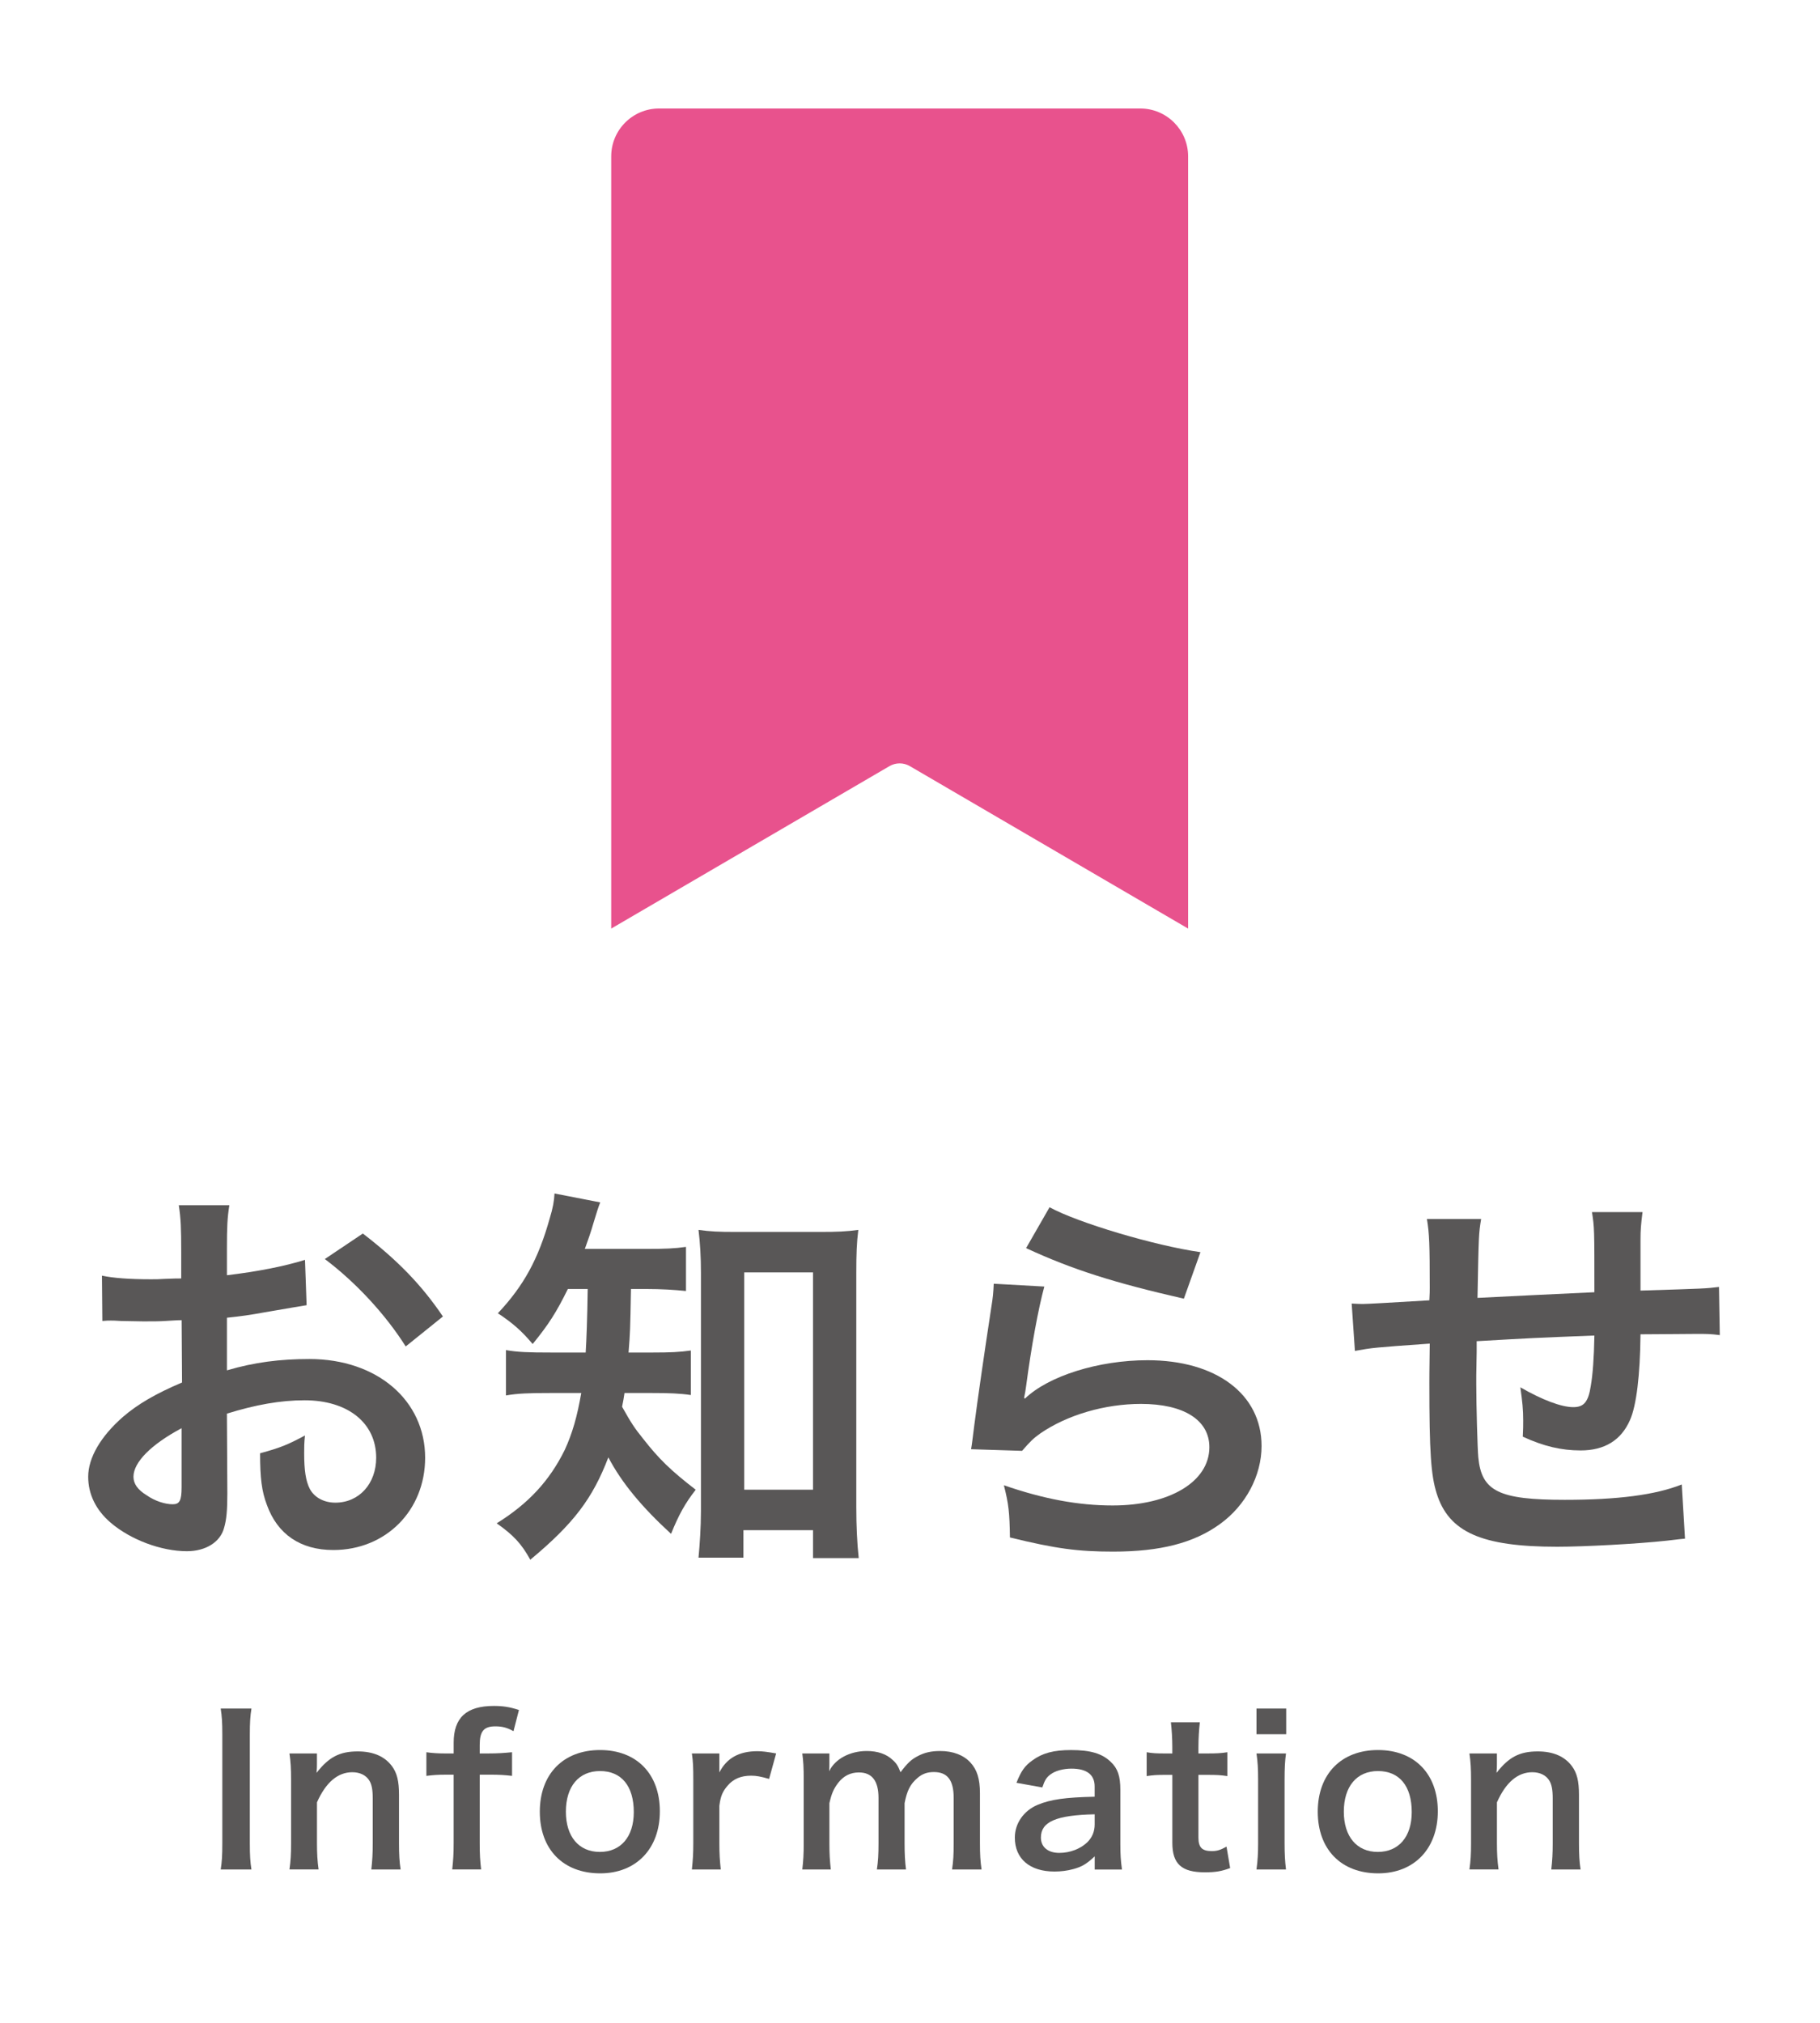
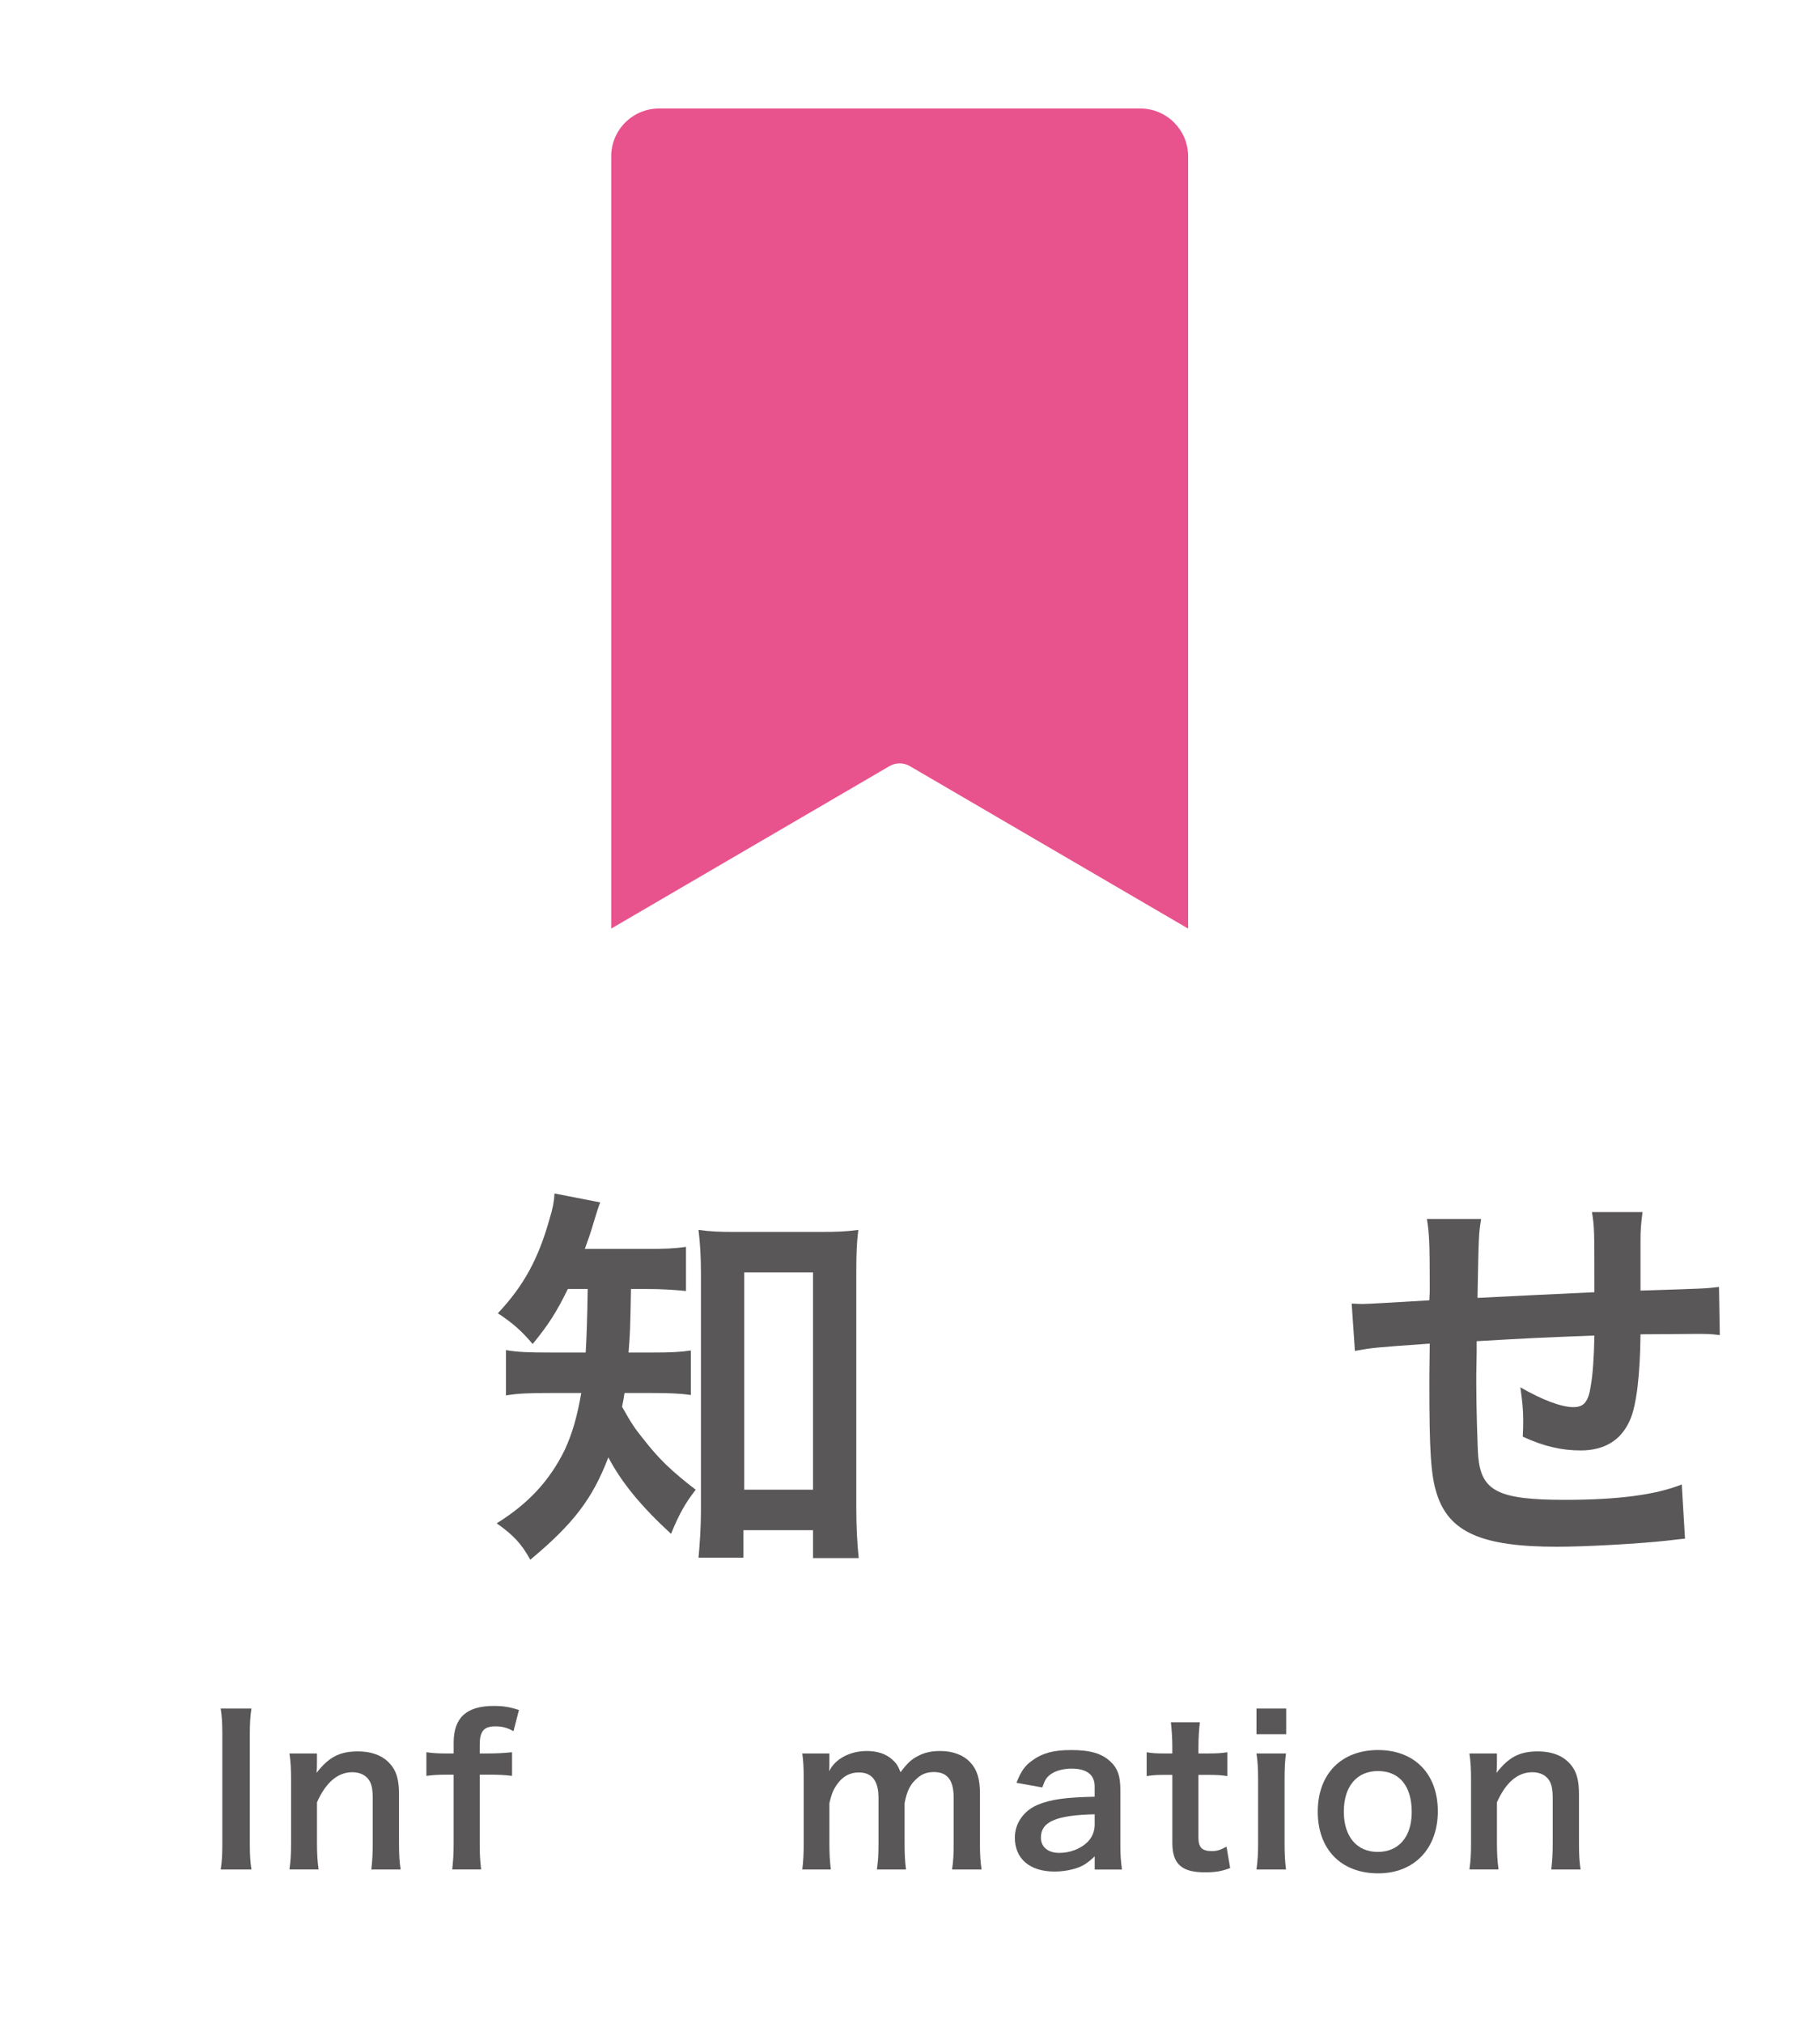
<svg xmlns="http://www.w3.org/2000/svg" enable-background="new 0 0 90 100" height="100" viewBox="0 0 90 100" width="90">
  <g fill="#595757">
-     <path d="m11.242 73.824c0 .82-.04 1.3-.16 1.701-.18.7-.9 1.16-1.84 1.16-1.26 0-2.78-.56-3.781-1.42-.72-.62-1.1-1.4-1.1-2.26 0-.94.62-2 1.72-2.961.72-.62 1.601-1.14 2.921-1.7l-.02-3.081c-.16 0-.16 0-.82.04-.3.02-.58.02-1.08.02-.3 0-.86-.02-1.101-.02-.26-.02-.44-.02-.5-.02-.08 0-.24 0-.42.02l-.02-2.241c.56.12 1.36.18 2.42.18.2 0 .42 0 .7-.02.48-.02.58-.02.8-.02v-1.32c0-1.14-.02-1.66-.12-2.3h2.5c-.1.64-.12 1.06-.12 2.18v1.28c1.5-.18 2.841-.44 3.861-.76l.08 2.241c-.36.06-.74.12-2.121.36-.66.12-1.06.18-1.82.26v2.601c1.36-.4 2.621-.56 4.081-.56 3.341 0 5.721 2.041 5.721 4.881 0 2.601-1.94 4.561-4.541 4.561-1.621 0-2.761-.78-3.281-2.221-.26-.68-.34-1.34-.34-2.561 1.02-.28 1.36-.42 2.22-.88-.04.38-.04.56-.04.88 0 .84.08 1.38.28 1.761.22.42.7.68 1.26.68 1.18 0 2.021-.94 2.021-2.221 0-1.72-1.4-2.84-3.541-2.84-1.2 0-2.42.22-3.841.66zm-2.261-3.221c-1.5.8-2.381 1.681-2.381 2.401 0 .34.2.64.66.92.4.28.9.44 1.28.44.34 0 .44-.18.44-.84v-2.921zm11.082-4.041c-1-1.581-2.46-3.161-4-4.321l1.88-1.261c1.74 1.34 2.9 2.541 3.96 4.101z" />
    <path d="m28.081 63.722c-.561 1.14-.94 1.74-1.741 2.721-.52-.62-.96-1.02-1.72-1.521 1.28-1.36 2-2.68 2.561-4.681.16-.521.22-.86.24-1.24l2.26.44c-.1.26-.16.44-.34 1.04-.12.42-.24.76-.42 1.26h3.021c.94 0 1.42-.02 1.98-.1v2.181c-.58-.06-1.22-.1-1.98-.1h-.74c-.04 2.121-.04 2.121-.12 3.141h1.2c.86 0 1.32-.02 1.88-.1v2.201c-.54-.08-1.08-.1-1.94-.1h-1.34c-.04.28-.06.38-.12.68.46.82.62 1.06 1.041 1.581.78 1 1.38 1.58 2.601 2.521-.52.66-.84 1.24-1.22 2.18-1.44-1.32-2.441-2.521-3.101-3.781-.78 2.041-1.72 3.281-3.86 5.061-.44-.8-.84-1.22-1.661-1.8 1.581-.98 2.621-2.121 3.361-3.621.38-.82.62-1.661.82-2.821h-1.541c-1.06 0-1.601.02-2.181.12v-2.241c.58.1 1.081.12 2.241.12h1.7c.04-.62.08-1.68.1-3.141zm8.682 13.282h-2.221c.06-.64.12-1.5.12-2.3v-11.783c0-.8-.04-1.46-.12-2.12.581.08.98.1 1.841.1h4.201c.8 0 1.28-.02 1.86-.1-.08.64-.1 1.2-.1 2.12v11.583c0 .92.04 1.781.12 2.521h-2.26v-1.38h-3.441zm.04-3.36h3.401v-10.743h-3.401z" />
-     <path d="m51.642 63.602c-.3 1.101-.64 2.961-.9 4.921-.04.28-.04.28-.1.58l.04.04c1.16-1.121 3.641-1.9 6.062-1.9 3.4 0 5.641 1.68 5.641 4.241 0 1.46-.78 2.94-2.061 3.861-1.3.94-2.96 1.36-5.281 1.36-1.72 0-2.82-.14-5.101-.7-.02-1.24-.06-1.64-.3-2.581 1.96.68 3.681 1 5.381 1 2.821 0 4.781-1.18 4.781-2.88 0-1.34-1.26-2.141-3.381-2.141-1.78 0-3.641.54-4.981 1.46-.36.26-.48.38-.9.86l-2.521-.08c.06-.36.06-.44.16-1.2.16-1.24.48-3.461.84-5.821.08-.48.1-.72.12-1.16zm.259-3.921c1.38.76 5.201 1.9 7.462 2.22l-.82 2.3c-3.421-.78-5.521-1.44-7.802-2.5z" />
    <path d="m83.324 76.064c-.22.02-.22.02-.9.1-1.46.16-4.101.3-5.421.3-3.741 0-5.361-.72-5.961-2.641-.28-.9-.36-2.02-.36-5.461 0-.3 0-.38.02-1.94-2.801.2-2.801.2-3.701.36l-.16-2.34c.28.02.48.02.58.02.18 0 1.28-.06 3.261-.18.02-.32.02-.5.02-.62 0-2.12-.02-2.681-.14-3.4h2.681c-.12.74-.12.74-.18 3.9 2.801-.14 2.801-.14 5.781-.28 0-3.181 0-3.181-.12-3.961h2.5c-.08.64-.1.88-.1 1.38v1.26.6.42s0 .12 0 .22c3.221-.1 3.221-.1 3.881-.18l.04 2.381c-.46-.06-.64-.06-1.14-.06-.7 0-1.84.02-2.781.02-.02 2.021-.2 3.521-.52 4.241-.44 1-1.26 1.5-2.44 1.5-.94 0-1.82-.2-2.861-.68.02-.4.02-.52.02-.8 0-.54-.04-.92-.14-1.64 1.08.62 2.021.98 2.621.98.52 0 .74-.26.86-1.04.1-.58.16-1.38.18-2.5-3.041.12-3.041.12-5.821.28v.54c0 .1 0 .1-.02 1.16v.42c0 1.04.06 3.221.1 3.621.16 1.681 1.02 2.101 4.281 2.101 2.601 0 4.481-.24 5.781-.76z" />
    <path d="m12.434 84.464c-.06.379-.08.689-.08 1.289v5.377c0 .59.02.91.08 1.29h-1.52c.06-.38.08-.7.08-1.29v-5.377c0-.62-.02-.89-.08-1.289z" />
    <path d="m14.314 92.42c.06-.43.08-.74.08-1.299v-3.139c0-.549-.02-.889-.08-1.299h1.359v.529c0 .15 0 .18-.02.43.609-.78 1.139-1.06 2.039-1.06.77 0 1.339.25 1.699.74.24.33.34.729.34 1.399v2.399c0 .549.02.929.08 1.299h-1.449c.05-.45.07-.79.07-1.299v-2.219c0-.42-.05-.69-.17-.88-.16-.26-.459-.41-.839-.41-.72 0-1.31.5-1.749 1.489v2.019c0 .49.02.869.08 1.299h-1.44z" />
    <path d="m22.034 87.732c-.38 0-.64.02-.949.06v-1.169c.28.04.58.06.939.06h.41v-.53c0-1.239.629-1.819 1.989-1.819.45 0 .78.05 1.239.2l-.27 1.049c-.3-.17-.55-.24-.89-.24-.58 0-.78.24-.78.929v.41h.47c.4 0 .71-.02 1.129-.06v1.169c-.35-.04-.62-.06-1.109-.06h-.49v3.388c0 .569.02.859.07 1.299h-1.429c.05-.47.07-.78.07-1.299v-3.388h-.399z" />
-     <path d="m26.694 89.562c0-1.859 1.159-3.048 2.978-3.048 1.809 0 2.958 1.179 2.958 3.028s-1.169 3.068-2.948 3.068c-1.828 0-2.988-1.18-2.988-3.048zm1.289 0c0 1.229.64 1.989 1.679 1.989s1.679-.75 1.679-1.969c0-1.29-.61-2.029-1.669-2.029-1.049-.001-1.689.759-1.689 2.009z" />
-     <path d="m38.032 87.942c-.42-.12-.629-.16-.89-.16-.5 0-.879.16-1.159.49-.25.29-.35.52-.41 1v1.849c0 .54.02.83.07 1.299h-1.429c.05-.49.07-.78.07-1.299v-3.139c0-.609-.01-.889-.07-1.299h1.359v.939c.36-.71.979-1.05 1.879-1.05.24 0 .479.03.929.11z" />
    <path d="m39.674 92.42c.05-.43.07-.76.07-1.299v-3.139c0-.629-.02-.919-.07-1.299h1.339v.509c0 .06 0 .21-.01.37.29-.61 1.03-1 1.859-1 .54 0 .979.15 1.289.45.18.16.26.29.38.6.34-.45.53-.629.839-.79.33-.18.67-.26 1.12-.26.64 0 1.159.2 1.499.57.33.36.47.81.47 1.519v2.469c0 .56.02.889.08 1.299h-1.459c.06-.41.08-.71.08-1.299v-2.239c0-.88-.31-1.279-.979-1.279-.33 0-.58.09-.819.3-.35.3-.51.62-.63 1.239v1.979c0 .549.02.889.07 1.299h-1.439c.06-.42.08-.73.08-1.299v-2.239c0-.84-.32-1.259-.97-1.259-.419 0-.759.17-1.029.52-.22.29-.32.52-.43 1v1.979c0 .54.02.839.07 1.299z" />
    <path d="m54.132 91.77c-.4.38-.649.52-1.059.63-.29.08-.61.12-.93.12-1.219 0-1.959-.629-1.959-1.679 0-.7.44-1.33 1.129-1.619.649-.27 1.389-.37 2.818-.4v-.51c0-.58-.39-.879-1.149-.879-.399 0-.81.11-1.039.29-.19.14-.28.28-.4.64l-1.279-.229c.23-.58.41-.84.79-1.109.49-.36 1.049-.51 1.909-.51.959 0 1.54.17 1.969.589.34.32.47.7.47 1.379v2.688c0 .53.02.8.08 1.25h-1.349v-.651zm0-2.079c-1.909.04-2.659.37-2.659 1.149 0 .47.35.759.91.759.53 0 1.049-.2 1.389-.53.24-.24.36-.53.36-.879z" />
    <path d="m59.333 85.144c-.04.35-.07.78-.07 1.229v.31h.42c.47 0 .689-.01 1.009-.06v1.179c-.33-.05-.52-.06-.979-.06h-.45v3.099c0 .49.18.669.66.669.26 0 .42-.05.729-.22l.18 1.059c-.43.16-.729.21-1.25.21-1.149 0-1.609-.41-1.609-1.459v-3.358h-.38c-.37 0-.56.01-.89.06v-1.179c.29.05.48.06.899.06h.37v-.31c0-.43-.03-.87-.07-1.229z" />
    <path d="m63.603 84.464v1.269h-1.469v-1.269zm-.01 2.219c-.05.37-.07.699-.07 1.309v3.118c0 .55.02.89.07 1.31h-1.459c.06-.45.08-.8.08-1.299v-3.139c0-.549-.02-.889-.08-1.299z" />
    <path d="m65.164 89.562c0-1.859 1.159-3.048 2.979-3.048 1.809 0 2.958 1.179 2.958 3.028s-1.169 3.068-2.948 3.068c-1.83 0-2.989-1.18-2.989-3.048zm1.289 0c0 1.229.64 1.989 1.679 1.989s1.679-.75 1.679-1.969c0-1.29-.61-2.029-1.669-2.029-1.05-.001-1.689.759-1.689 2.009z" />
    <path d="m72.664 92.42c.06-.43.08-.74.08-1.299v-3.139c0-.549-.02-.889-.08-1.299h1.359v.529c0 .15 0 .18-.02.43.609-.78 1.139-1.06 2.039-1.06.77 0 1.339.25 1.699.74.24.33.34.729.34 1.399v2.399c0 .549.02.929.08 1.299h-1.449c.05-.45.07-.79.07-1.299v-2.219c0-.42-.05-.69-.17-.88-.16-.26-.459-.41-.839-.41-.72 0-1.31.5-1.749 1.489v2.019c0 .49.02.869.08 1.299h-1.44z" />
  </g>
  <path d="m44.489 37.738c.174 0 .348.045.504.136l13.76 8.031v-38.177c0-1.303-1.061-2.364-2.364-2.364h-23.8c-1.304 0-2.364 1.061-2.364 2.364v38.177l13.76-8.031c.156-.091.33-.136.504-.136z" fill="#e8528d" />
</svg>